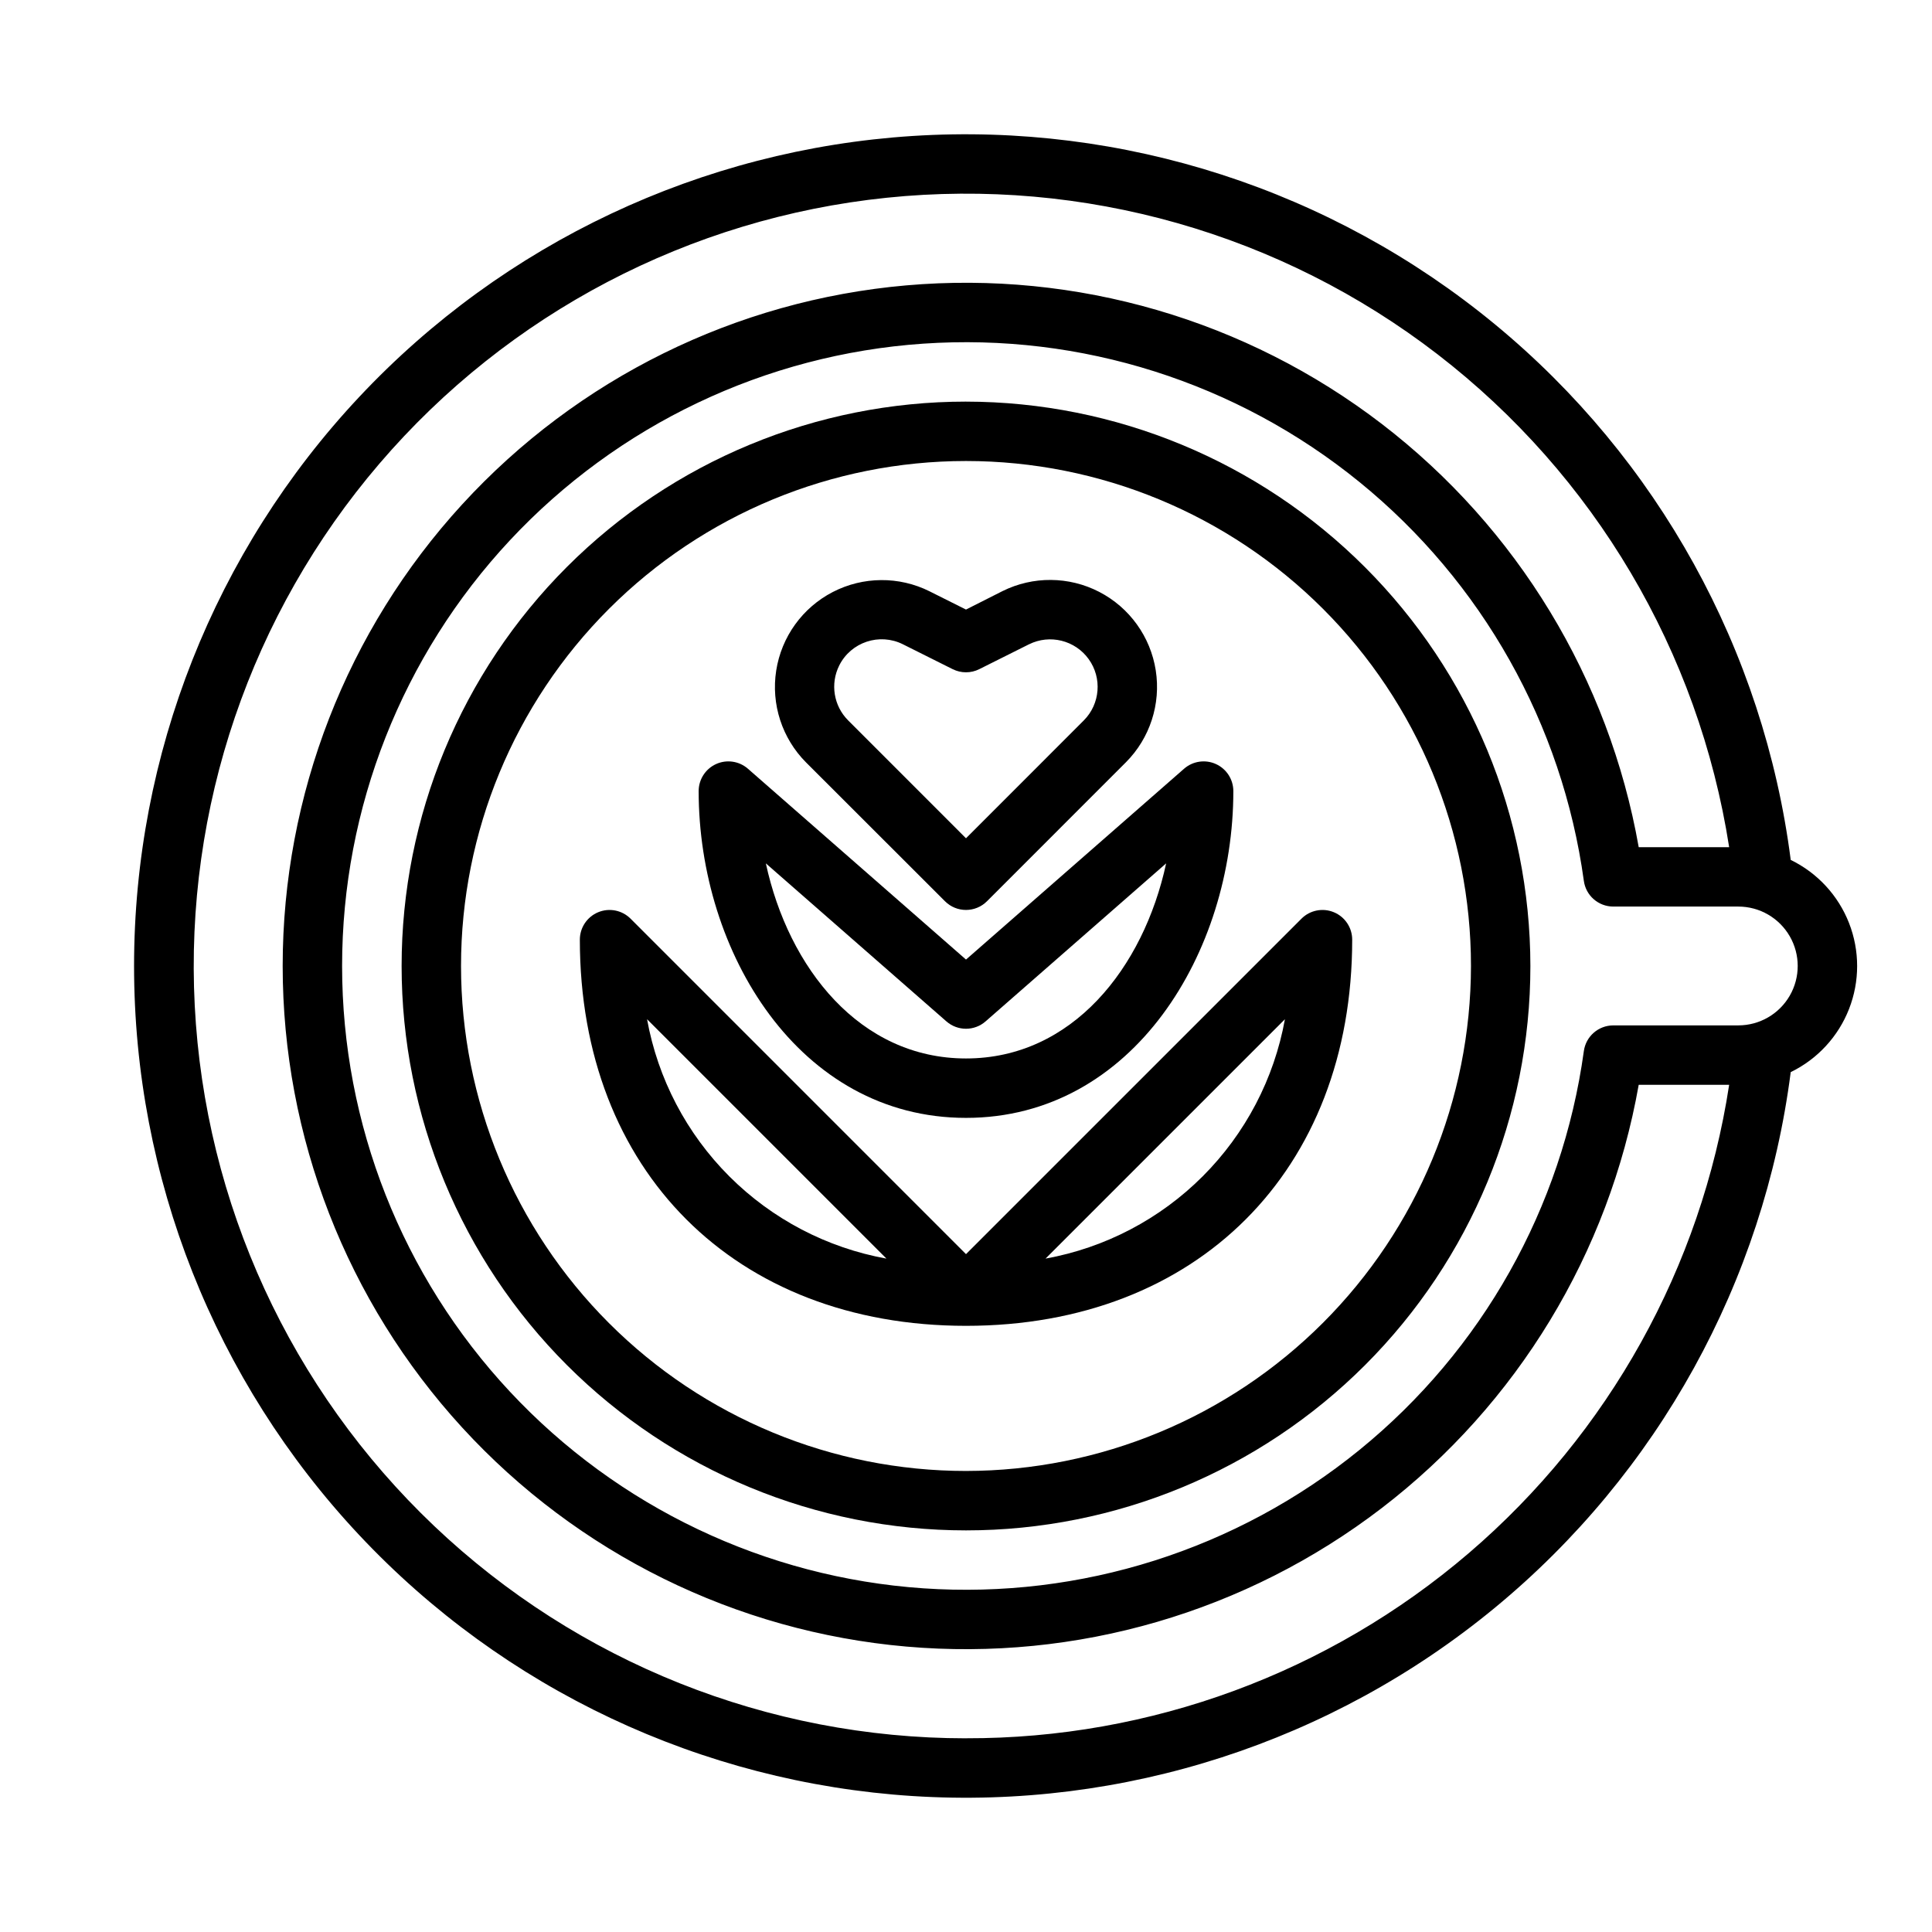
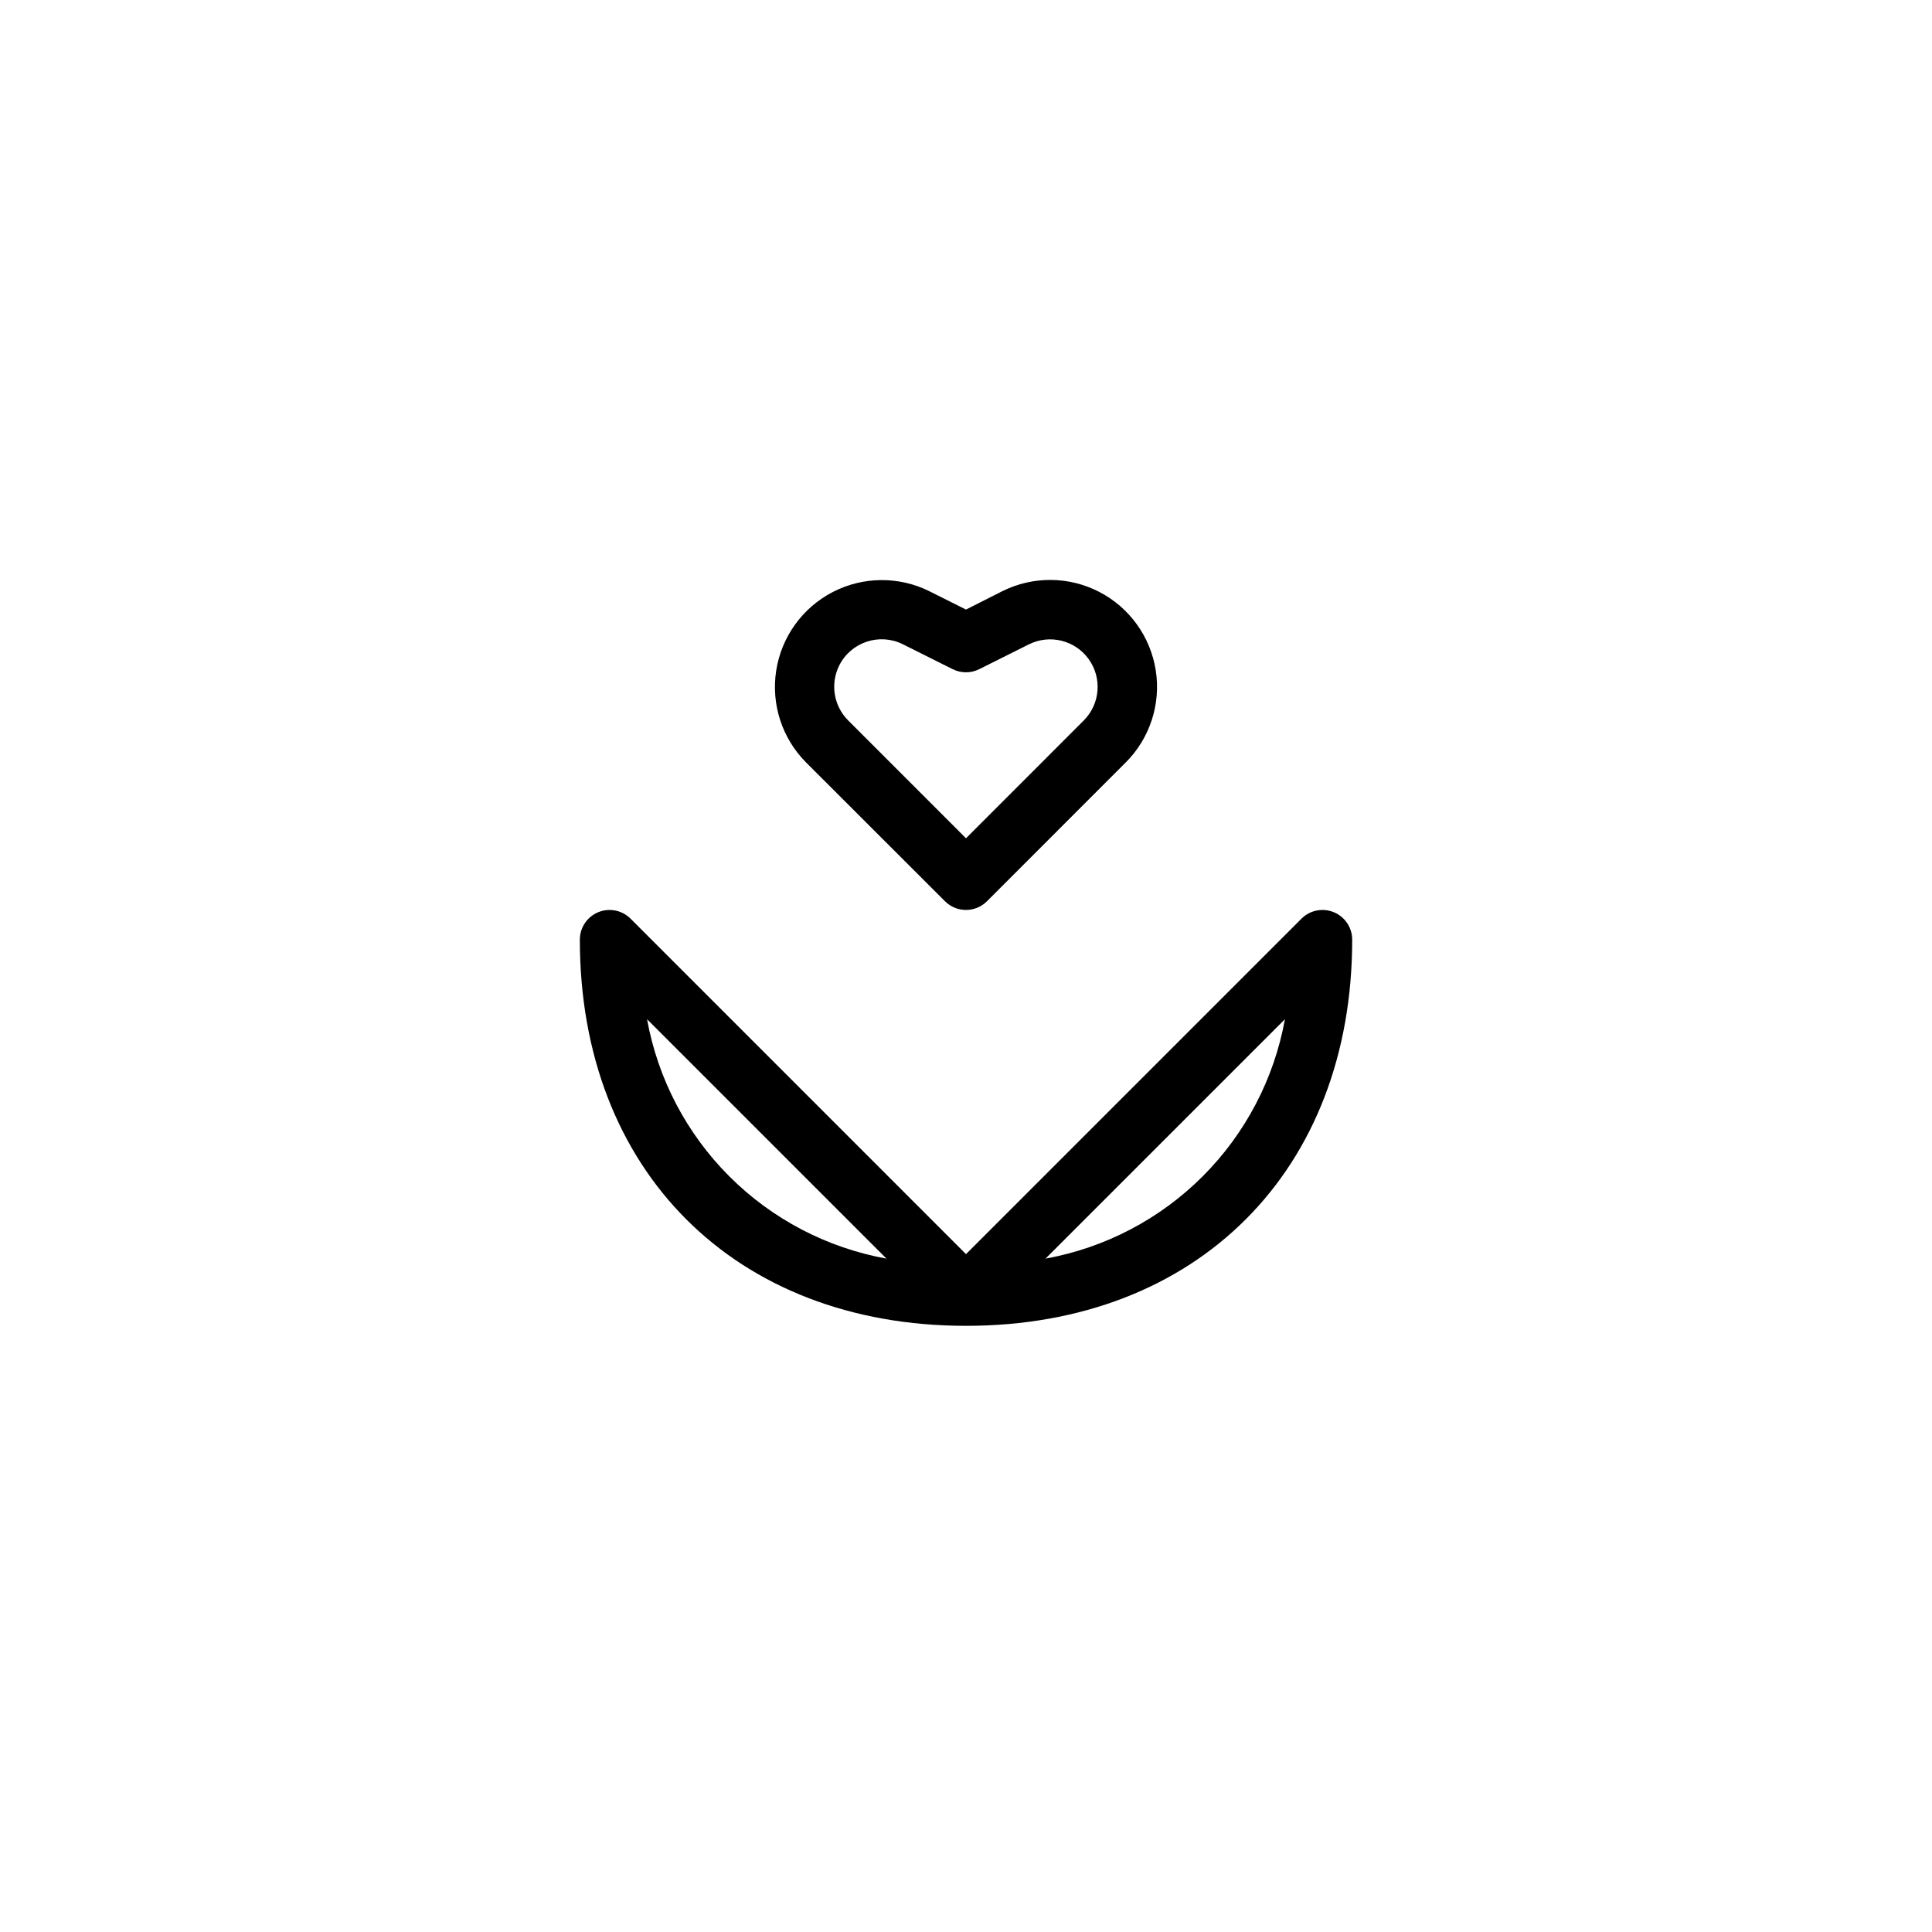
<svg xmlns="http://www.w3.org/2000/svg" fill="#000000" width="800px" height="800px" version="1.1" viewBox="144 144 512 512">
  <g>
-     <path d="m400 250.43c-39.668 0-77.711 15.758-105.76 43.809s-43.809 66.094-43.809 105.76 15.758 77.711 43.809 105.76c28.051 28.051 66.094 43.809 105.76 43.809s77.711-15.758 105.76-43.809c28.051-28.047 43.809-66.09 43.809-105.76-0.043-39.656-15.816-77.676-43.855-105.71-28.039-28.039-66.059-43.812-105.71-43.855zm0 283.39c-35.492 0-69.531-14.102-94.629-39.199-25.098-25.094-39.195-59.133-39.195-94.625s14.098-69.531 39.195-94.629 59.137-39.195 94.629-39.195 69.531 14.098 94.625 39.195c25.098 25.098 39.199 59.137 39.199 94.629-0.039 35.48-14.152 69.496-39.242 94.582-25.086 25.09-59.102 39.203-94.582 39.242z" />
-     <path d="m618.56 371.88c-7.148-55.562-35.184-106.32-78.406-141.95-43.223-35.633-98.395-53.473-154.3-49.895-55.902 3.582-108.35 28.312-146.67 69.172-38.324 40.859-59.656 94.777-59.656 150.8s21.332 109.93 59.656 150.79c38.324 40.859 90.77 65.59 146.67 69.172 55.906 3.582 111.08-14.262 154.3-49.895 43.223-35.637 71.258-86.391 78.406-141.95 7.07-3.434 12.59-9.41 15.453-16.73 2.863-7.32 2.863-15.453 0-22.777-2.863-7.32-8.383-13.293-15.453-16.73zm-218.56 232.79c-52.461-0.004-102.91-20.148-140.95-56.277-38.035-36.129-60.746-85.48-63.441-137.87-2.699-52.391 14.824-103.81 48.945-143.66 34.121-39.844 82.242-65.066 134.42-70.457 52.18-5.391 104.44 9.457 145.99 41.484 41.547 32.027 69.211 78.781 77.281 130.62h-23.969c-7.875-44.594-32.176-84.617-68.105-112.18-35.934-27.562-80.887-40.656-126-36.703-45.113 3.953-87.102 24.668-117.7 58.055-30.59 33.387-47.559 77.027-47.559 122.31 0 45.281 16.969 88.922 47.559 122.31 30.594 33.391 72.582 54.102 117.7 58.055 45.109 3.953 90.062-9.141 126-36.699 35.93-27.562 60.23-67.586 68.105-112.18h23.969c-7.398 48.293-31.879 92.332-68.992 124.11-37.113 31.777-84.395 49.191-133.25 49.07zm204.67-188.93h-33.133c-3.938 0-7.269 2.91-7.801 6.809-5.715 41.496-26.969 79.273-59.469 105.7-32.496 26.43-73.812 39.535-115.6 36.672-41.789-2.867-80.934-21.484-109.52-52.102-28.586-30.613-44.488-70.938-44.488-112.82s15.902-82.215 44.488-112.83c28.59-30.613 67.734-49.234 109.52-52.098 41.789-2.867 83.105 10.242 115.6 36.668 32.5 26.43 53.754 64.207 59.469 105.7 0.531 3.902 3.863 6.809 7.801 6.809h33.133c5.625 0 10.82 3 13.633 7.871s2.812 10.875 0 15.746-8.008 7.871-13.633 7.871z" />
    <path d="m400 476.36-88.898-88.906c-2.254-2.25-5.637-2.922-8.578-1.703-2.941 1.219-4.859 4.086-4.859 7.269 0 61.211 41.125 102.34 102.34 102.34s102.34-41.125 102.34-102.34c0-3.184-1.918-6.051-4.859-7.269-2.941-1.219-6.328-0.547-8.578 1.703zm-84.523-62.258 63.441 63.441c-15.777-2.856-30.305-10.461-41.645-21.801-11.336-11.336-18.941-25.863-21.797-41.641zm105.6 63.441 63.441-63.441c-2.856 15.777-10.461 30.305-21.797 41.641-11.336 11.34-25.867 18.945-41.645 21.801z" />
-     <path d="m400 440.25c44.352 0 70.848-44.027 70.848-86.594 0-3.09-1.805-5.898-4.621-7.176-2.812-1.277-6.113-0.789-8.441 1.246l-57.785 50.57-57.789-50.57c-2.324-2.035-5.629-2.523-8.441-1.246-2.816 1.277-4.621 4.086-4.621 7.176 0 42.562 26.5 86.594 70.852 86.594zm-5.188-25.566v-0.004c2.969 2.602 7.406 2.602 10.375 0l47.855-41.879c-6.008 27.734-24.906 51.703-53.043 51.703-28.133 0-47.035-23.969-53.043-51.703z" />
    <path d="m394.43 382.84c3.074 3.074 8.055 3.074 11.129 0l36.801-36.809h0.004c6.375-6.398 9.32-15.453 7.922-24.379-1.395-8.926-6.961-16.652-14.988-20.801-8.023-4.144-17.547-4.219-25.637-0.195l-9.664 4.883-9.668-4.84v-0.004c-8.09-4.023-17.609-3.949-25.637 0.195-8.023 4.148-13.594 11.875-14.988 20.801s1.547 17.98 7.926 24.379zm-28.031-62.473c3.109-6.211 10.668-8.73 16.883-5.625l13.195 6.598v-0.004c2.215 1.109 4.82 1.109 7.035 0l13.195-6.598v0.004c5.519-2.731 12.199-1.066 15.801 3.926 3.598 4.996 3.059 11.863-1.277 16.234l-31.234 31.25-31.238-31.25c-3.832-3.832-4.781-9.688-2.359-14.535z" />
  </g>
</svg>